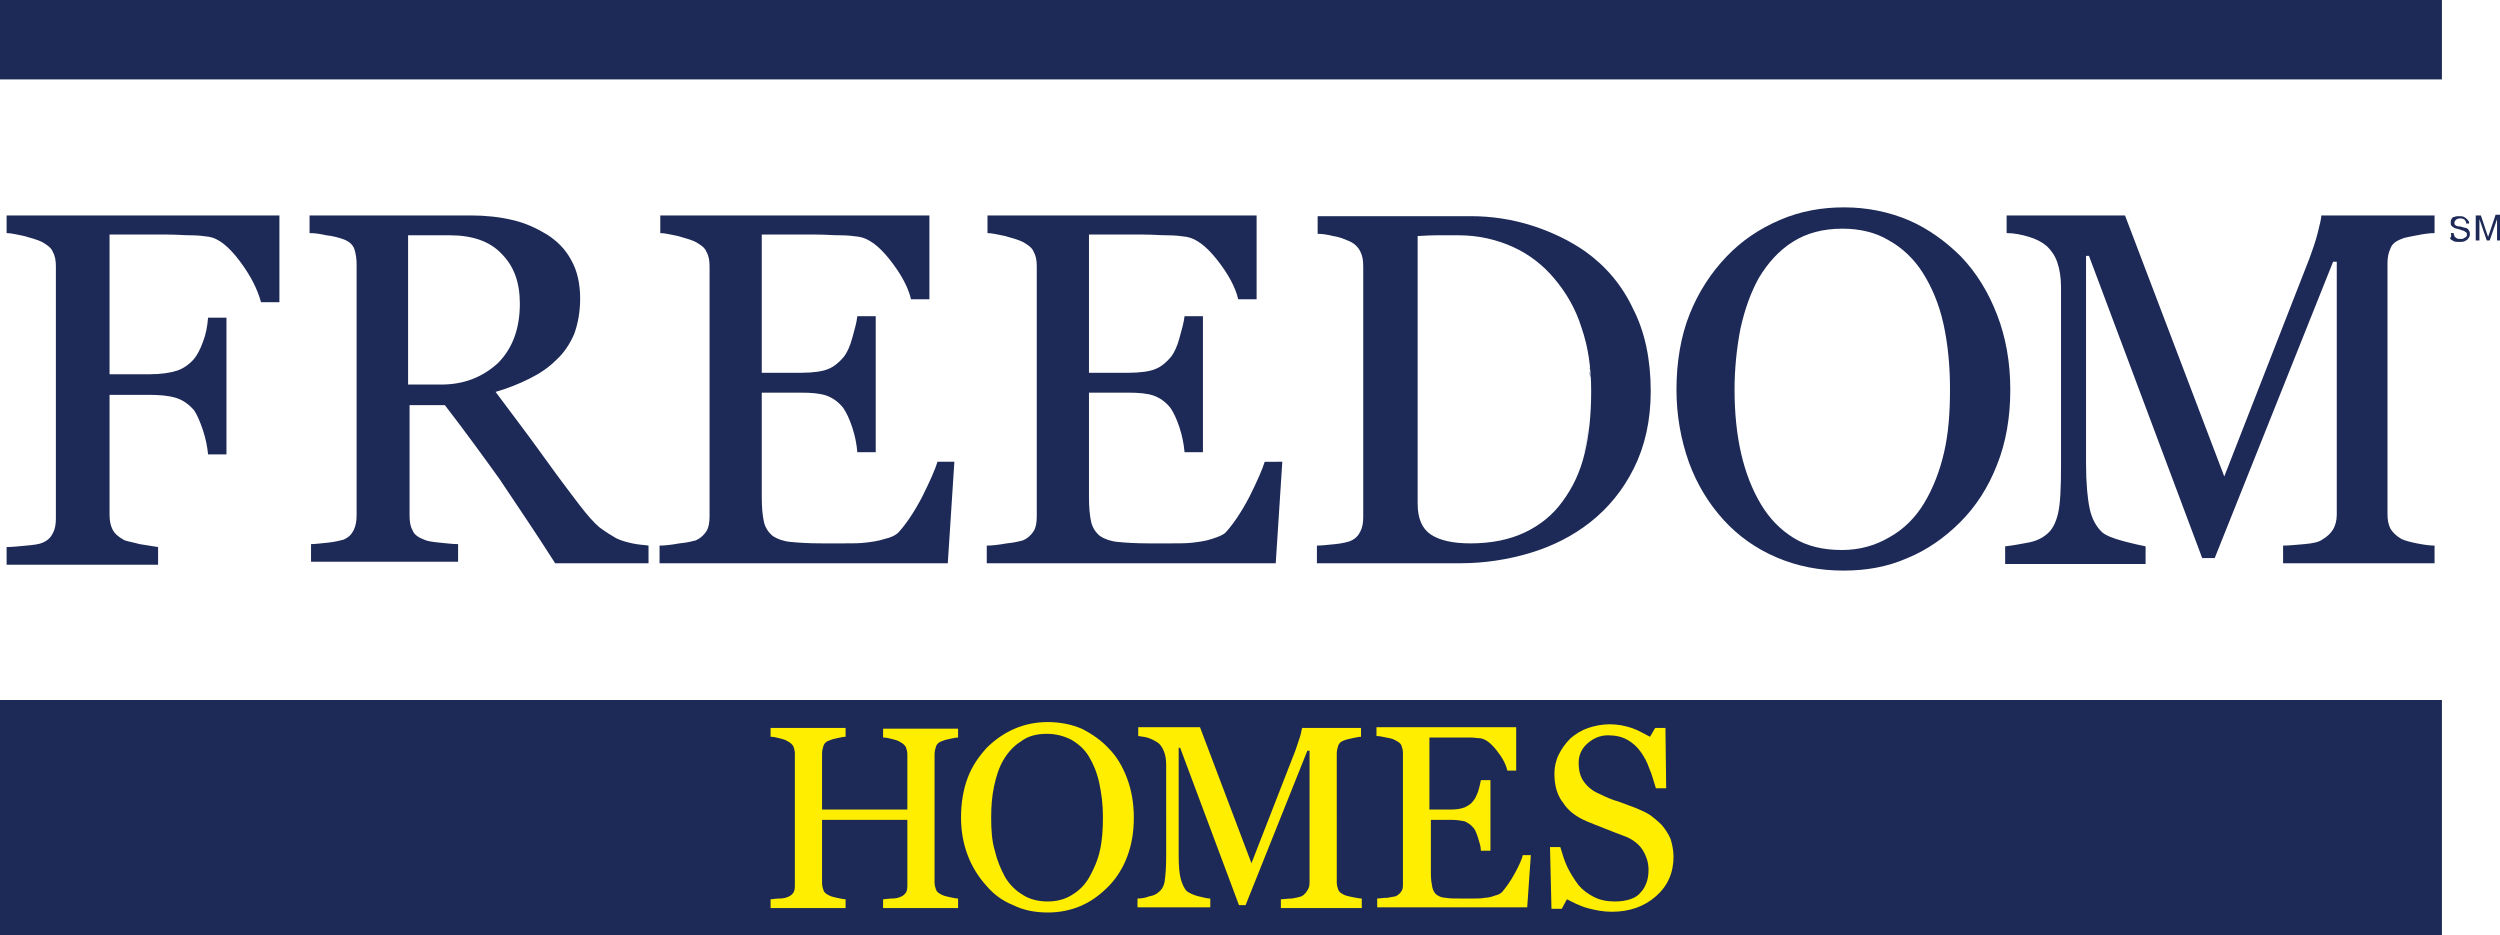
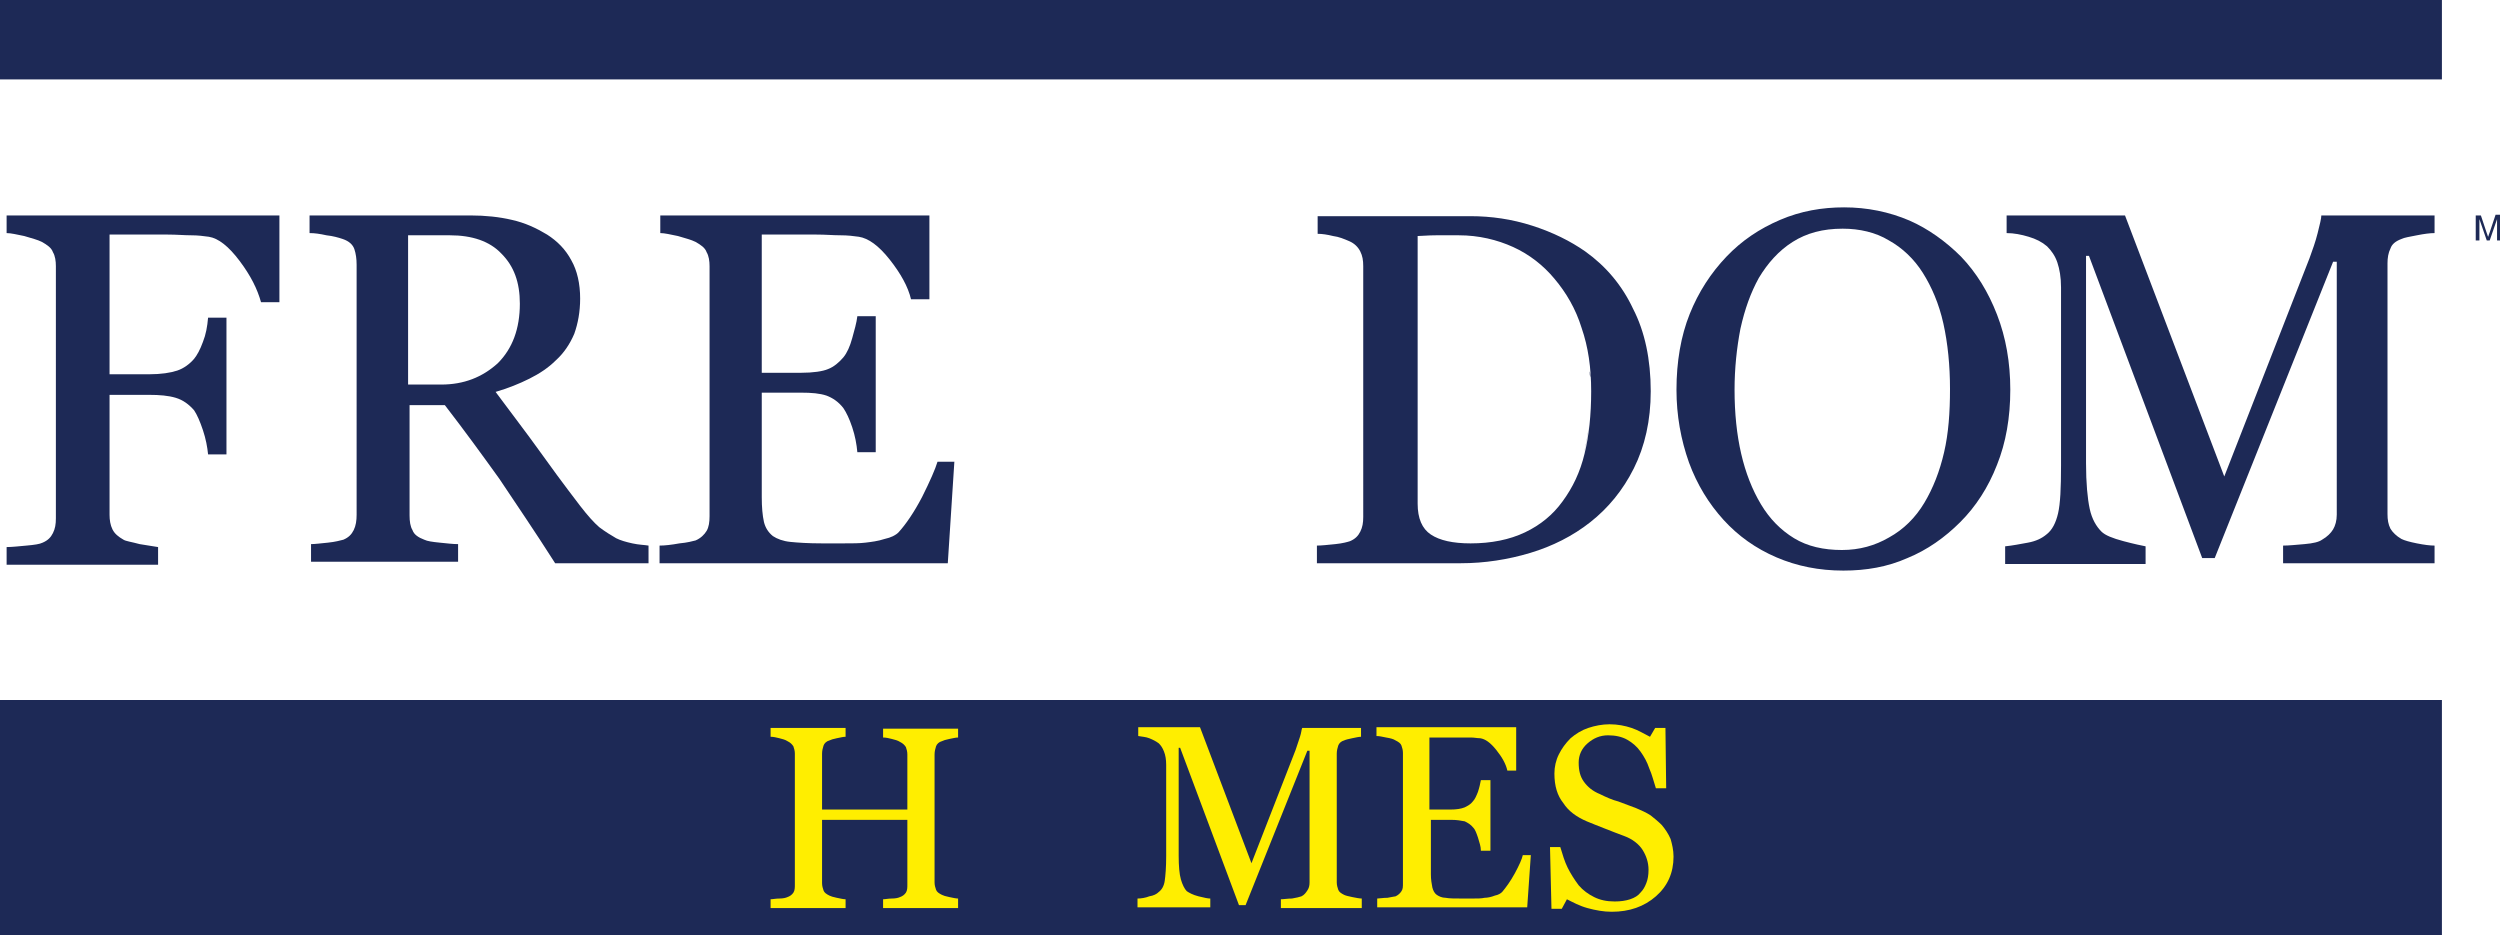
<svg xmlns="http://www.w3.org/2000/svg" version="1.1" id="Layer_1" x="0px" y="0px" viewBox="0 0 340 127.2" style="enable-background:new 0 0 340 127.2;" xml:space="preserve">
  <style type="text/css">
	.st0{fill:#1D2956;}
	.st1{fill:#FFEE00;}
</style>
  <g>
    <rect x="0" y="95.2" class="st0" width="332.1" height="32.3" />
    <rect x="0" y="-0.1" class="st0" width="332.1" height="10.9" />
    <g>
      <path class="st1" d="M130.3,123.5h-10.2v-1.2c0.3,0,0.7-0.1,1.2-0.1c0.5,0,0.9-0.1,1.1-0.2c0.3-0.1,0.6-0.3,0.8-0.6    c0.2-0.3,0.2-0.7,0.2-1.1v-8.8h-11.6v8.6c0,0.4,0.1,0.7,0.2,1c0.1,0.3,0.4,0.5,0.8,0.7c0.2,0.1,0.5,0.2,1,0.3    c0.5,0.1,0.9,0.2,1.2,0.2v1.2h-10.2v-1.2c0.3,0,0.7-0.1,1.2-0.1c0.5,0,0.9-0.1,1.1-0.2c0.3-0.1,0.6-0.3,0.8-0.6    c0.2-0.3,0.2-0.7,0.2-1.1v-17.8c0-0.4-0.1-0.7-0.2-1c-0.2-0.3-0.4-0.5-0.8-0.7c-0.3-0.2-0.7-0.3-1.1-0.4c-0.4-0.1-0.8-0.2-1.2-0.2    v-1.2H115v1.2c-0.3,0-0.7,0.1-1.2,0.2c-0.5,0.1-0.8,0.2-1,0.3c-0.4,0.1-0.7,0.4-0.8,0.7c-0.1,0.3-0.2,0.7-0.2,1.1v7.6h11.6v-7.5    c0-0.4-0.1-0.7-0.2-1c-0.2-0.3-0.4-0.5-0.8-0.7c-0.3-0.2-0.7-0.3-1.1-0.4c-0.4-0.1-0.8-0.2-1.2-0.2v-1.2h10.2v1.2    c-0.3,0-0.7,0.1-1.2,0.2c-0.5,0.1-0.8,0.2-1,0.3c-0.4,0.1-0.7,0.4-0.8,0.7c-0.1,0.3-0.2,0.7-0.2,1.1V120c0,0.4,0.1,0.7,0.2,1    c0.1,0.3,0.4,0.5,0.8,0.7c0.2,0.1,0.5,0.2,1,0.3s0.9,0.2,1.2,0.2V123.5z" />
-       <path class="st1" d="M150.8,101.8c1.1,1.1,1.9,2.5,2.5,4.1c0.6,1.6,0.9,3.4,0.9,5.3c0,2-0.3,3.7-0.9,5.3c-0.6,1.6-1.5,3-2.6,4.1    c-1.1,1.1-2.3,2-3.7,2.6c-1.4,0.6-2.9,0.9-4.5,0.9c-1.7,0-3.3-0.3-4.7-1c-1.5-0.6-2.7-1.5-3.7-2.7c-1-1.1-1.9-2.5-2.5-4.1    c-0.6-1.6-0.9-3.3-0.9-5.1c0-2,0.3-3.8,0.9-5.4c0.6-1.6,1.5-2.9,2.6-4.1c1.1-1.1,2.4-2,3.8-2.6c1.4-0.6,2.9-0.9,4.5-0.9    c1.6,0,3.2,0.3,4.6,0.9C148.5,99.8,149.8,100.7,150.8,101.8z M148.2,119.2c0.6-1.1,1.1-2.2,1.4-3.6c0.3-1.3,0.4-2.8,0.4-4.5    c0-1.7-0.2-3.2-0.5-4.6c-0.3-1.4-0.8-2.6-1.4-3.6c-0.6-1-1.4-1.7-2.4-2.3c-1-0.5-2.1-0.8-3.3-0.8c-1.4,0-2.6,0.3-3.5,1    c-1,0.6-1.8,1.5-2.4,2.5c-0.6,1-1,2.2-1.3,3.6c-0.3,1.4-0.4,2.8-0.4,4.3c0,1.7,0.1,3.2,0.5,4.5c0.3,1.3,0.8,2.5,1.4,3.6    c0.6,1,1.4,1.8,2.4,2.4c0.9,0.6,2.1,0.9,3.4,0.9c1.2,0,2.4-0.3,3.3-0.9C146.8,121.1,147.6,120.3,148.2,119.2z" />
      <path class="st1" d="M185.1,123.5h-10.9v-1.2c0.4,0,0.9-0.1,1.5-0.1c0.6-0.1,1-0.2,1.3-0.3c0.4-0.2,0.6-0.5,0.8-0.8    c0.2-0.3,0.3-0.6,0.3-1.1v-17.9h-0.3l-8.4,21h-0.9l-8-21.4h-0.2v14.7c0,1.4,0.1,2.5,0.3,3.2c0.2,0.7,0.5,1.3,0.8,1.6    c0.3,0.2,0.8,0.5,1.6,0.7c0.8,0.2,1.3,0.3,1.6,0.3v1.2h-9.9v-1.2c0.5,0,1.1-0.1,1.6-0.3c0.6-0.1,1-0.3,1.3-0.6    c0.4-0.3,0.7-0.8,0.8-1.5c0.1-0.7,0.2-1.8,0.2-3.4V104c0-0.7-0.1-1.3-0.3-1.8c-0.2-0.5-0.4-0.8-0.7-1.1c-0.4-0.3-0.8-0.5-1.3-0.7    c-0.5-0.2-1-0.2-1.5-0.3v-1.2h8.4l7,18.5l6-15.4c0.2-0.6,0.4-1.2,0.6-1.8c0.2-0.6,0.2-1,0.3-1.2h8v1.2c-0.3,0-0.7,0.1-1.2,0.2    c-0.5,0.1-0.9,0.2-1.1,0.3c-0.4,0.1-0.7,0.4-0.8,0.7c-0.1,0.3-0.2,0.7-0.2,1.1V120c0,0.4,0.1,0.7,0.2,1c0.1,0.3,0.4,0.5,0.8,0.7    c0.2,0.1,0.6,0.2,1.1,0.3c0.5,0.1,1,0.2,1.3,0.2V123.5z" />
      <path class="st1" d="M208.2,116.2l-0.5,7.2h-20.4v-1.2c0.3,0,0.8-0.1,1.4-0.1c0.6-0.1,1-0.2,1.1-0.2c0.4-0.2,0.6-0.4,0.8-0.7    s0.2-0.6,0.2-1.1v-17.7c0-0.4-0.1-0.7-0.2-1c-0.1-0.3-0.4-0.5-0.8-0.7c-0.3-0.2-0.7-0.3-1.3-0.4c-0.5-0.1-0.9-0.2-1.3-0.2v-1.2h19    v5.9H205c-0.2-0.9-0.7-1.8-1.5-2.8c-0.8-1-1.5-1.5-2.2-1.6c-0.4,0-0.8-0.1-1.3-0.1c-0.5,0-1.1,0-1.7,0h-3.9v9.8h2.8    c0.9,0,1.5-0.1,2-0.3c0.4-0.2,0.8-0.4,1.1-0.8c0.3-0.3,0.5-0.8,0.7-1.3c0.2-0.6,0.3-1.1,0.4-1.6h1.3v9.6h-1.3    c0-0.6-0.2-1.1-0.4-1.8c-0.2-0.6-0.4-1.1-0.6-1.3c-0.4-0.5-0.8-0.7-1.2-0.9c-0.5-0.1-1.1-0.2-1.8-0.2h-2.8v7.4    c0,0.7,0.1,1.3,0.2,1.8c0.1,0.4,0.3,0.8,0.6,1c0.3,0.2,0.7,0.4,1.2,0.4c0.5,0.1,1.3,0.1,2.2,0.1c0.4,0,0.9,0,1.5,0s1.2,0,1.6-0.1    c0.4,0,0.9-0.1,1.4-0.3c0.5-0.1,0.8-0.3,1-0.5c0.5-0.6,1.1-1.4,1.7-2.5s1-2,1.1-2.5H208.2z" />
      <path class="st1" d="M226,112.2c0.5,0.6,0.9,1.2,1.2,1.9c0.2,0.7,0.4,1.5,0.4,2.4c0,2.2-0.8,4-2.4,5.4c-1.6,1.4-3.6,2.1-6,2.1    c-1.1,0-2.2-0.2-3.3-0.5c-1.1-0.3-2-0.8-2.8-1.2l-0.7,1.3h-1.4l-0.2-8.4h1.4c0.3,1,0.6,2,1,2.8c0.4,0.8,0.9,1.6,1.5,2.4    c0.6,0.7,1.3,1.2,2.1,1.6c0.8,0.4,1.7,0.6,2.8,0.6c0.8,0,1.5-0.1,2.1-0.3c0.6-0.2,1.1-0.5,1.4-0.9c0.4-0.4,0.6-0.8,0.8-1.3    c0.2-0.5,0.3-1.1,0.3-1.8c0-1-0.3-1.9-0.8-2.7s-1.4-1.5-2.5-1.9c-0.8-0.3-1.6-0.6-2.6-1s-1.8-0.7-2.5-1c-1.4-0.6-2.5-1.4-3.2-2.5    c-0.8-1-1.2-2.3-1.2-4c0-0.9,0.2-1.8,0.6-2.6c0.4-0.8,0.9-1.5,1.6-2.2c0.7-0.6,1.5-1.1,2.4-1.4c0.9-0.3,1.9-0.5,2.9-0.5    c1.1,0,2.1,0.2,3,0.5c0.9,0.3,1.7,0.8,2.5,1.2l0.7-1.2h1.4l0.1,8.2h-1.4c-0.3-0.9-0.5-1.8-0.9-2.7c-0.3-0.9-0.7-1.6-1.2-2.3    c-0.5-0.7-1.1-1.2-1.8-1.6c-0.7-0.4-1.6-0.6-2.6-0.6c-1.1,0-2,0.4-2.8,1.1c-0.8,0.7-1.2,1.6-1.2,2.6c0,1.1,0.2,1.9,0.7,2.6    c0.5,0.7,1.2,1.3,2.2,1.7c0.8,0.4,1.7,0.8,2.5,1c0.8,0.3,1.6,0.6,2.4,0.9c0.7,0.3,1.4,0.6,2,1C225,111.3,225.5,111.7,226,112.2z" />
    </g>
    <g>
      <g>
        <path class="st0" d="M38,41.1h-2.5c-0.5-1.8-1.4-3.6-2.9-5.6c-1.5-2-2.9-3.1-4.2-3.3c-0.7-0.1-1.5-0.2-2.4-0.2     c-0.9,0-2-0.1-3.2-0.1h-7.9v19h5.4c1.6,0,2.9-0.2,3.8-0.5c0.9-0.3,1.7-0.9,2.3-1.6c0.4-0.5,0.8-1.2,1.2-2.3     c0.4-1,0.6-2.1,0.7-3.3h2.5v18.6h-2.5c-0.1-1-0.3-2.1-0.7-3.3c-0.4-1.2-0.8-2.1-1.2-2.7c-0.7-0.8-1.5-1.4-2.5-1.7     c-1-0.3-2.2-0.4-3.6-0.4h-5.4v16.3c0,0.7,0.1,1.4,0.4,2c0.3,0.6,0.8,1,1.5,1.4c0.3,0.2,1.1,0.3,2.2,0.6c1.1,0.2,2,0.3,2.5,0.4     v2.4H0.9v-2.4c0.7,0,1.6-0.1,2.7-0.2c1.1-0.1,1.8-0.2,2.2-0.4c0.7-0.3,1.1-0.7,1.4-1.3s0.4-1.2,0.4-2V36.2c0-0.7-0.1-1.4-0.4-1.9     c-0.2-0.6-0.8-1-1.5-1.4c-0.6-0.3-1.4-0.5-2.4-0.8c-1-0.2-1.8-0.4-2.4-0.4v-2.4H38V41.1z" />
        <path class="st0" d="M88.3,76.6H75.5c-2.8-4.4-5.4-8.2-7.6-11.5c-2.3-3.2-4.7-6.5-7.4-10h-4.8v15c0,0.8,0.1,1.5,0.4,2     c0.2,0.6,0.8,1,1.6,1.3c0.4,0.2,1.1,0.3,2.1,0.4c1,0.1,1.8,0.2,2.5,0.2v2.4h-20v-2.4c0.5,0,1.3-0.1,2.3-0.2     c1-0.1,1.7-0.3,2.1-0.4c0.7-0.3,1.1-0.7,1.4-1.3c0.3-0.6,0.4-1.3,0.4-2.1V36c0-0.8-0.1-1.5-0.3-2.1c-0.2-0.6-0.7-1.1-1.6-1.4     c-0.6-0.2-1.3-0.4-2.2-0.5c-0.9-0.2-1.6-0.3-2.3-0.3v-2.4H64c2,0,3.9,0.2,5.6,0.6c1.8,0.4,3.3,1.1,4.8,2c1.4,0.9,2.5,2,3.3,3.5     c0.8,1.4,1.2,3.2,1.2,5.2c0,1.8-0.3,3.4-0.8,4.8c-0.6,1.4-1.4,2.6-2.5,3.6c-1,1-2.2,1.8-3.6,2.5c-1.4,0.7-2.9,1.3-4.6,1.8     c2.3,3.1,4.3,5.7,5.8,7.8c1.5,2.1,3.4,4.7,5.7,7.7c1,1.3,1.9,2.3,2.6,2.9c0.8,0.6,1.6,1.1,2.3,1.5c0.6,0.3,1.3,0.5,2.2,0.7     c0.9,0.2,1.6,0.2,2.2,0.3V76.6z M70.7,41.3c0-2.9-0.8-5.1-2.5-6.8c-1.6-1.7-4-2.5-7-2.5h-5.7v20.3H60c3.1,0,5.6-1,7.7-2.9     C69.7,47.4,70.7,44.7,70.7,41.3z" />
        <path class="st0" d="M129.8,62.7l-0.9,13.9H89.7v-2.4c0.7,0,1.6-0.1,2.7-0.3c1.1-0.1,1.8-0.3,2.2-0.4c0.7-0.3,1.2-0.8,1.5-1.3     c0.3-0.5,0.4-1.2,0.4-2v-34c0-0.7-0.1-1.4-0.4-1.9c-0.2-0.6-0.8-1-1.5-1.4c-0.6-0.3-1.4-0.5-2.4-0.8c-1-0.2-1.8-0.4-2.4-0.4v-2.4     h36.6v11.4h-2.5c-0.4-1.7-1.4-3.5-2.9-5.4c-1.5-1.9-2.9-2.9-4.2-3.1c-0.7-0.1-1.5-0.2-2.5-0.2c-1,0-2-0.1-3.3-0.1h-7.4v18.8h5.3     c1.7,0,3-0.2,3.7-0.5c0.8-0.3,1.5-0.9,2.1-1.6c0.5-0.6,0.9-1.5,1.2-2.6c0.3-1.1,0.6-2.1,0.7-3h2.5v18.5h-2.5     c-0.1-1.1-0.3-2.2-0.7-3.4c-0.4-1.2-0.8-2-1.2-2.6c-0.7-0.9-1.5-1.4-2.3-1.7c-0.9-0.3-2-0.4-3.5-0.4h-5.3v14.2     c0,1.4,0.1,2.5,0.3,3.4c0.2,0.8,0.6,1.4,1.2,1.9c0.6,0.4,1.4,0.7,2.4,0.8c1,0.1,2.4,0.2,4.3,0.2c0.7,0,1.7,0,2.9,0s2.2,0,3-0.1     c0.8-0.1,1.7-0.2,2.6-0.5c0.9-0.2,1.5-0.5,1.9-0.9c1-1.1,2.1-2.7,3.2-4.8c1.1-2.2,1.8-3.8,2.1-4.8H129.8z" />
-         <path class="st0" d="M174.4,62.7l-0.9,13.9h-39.3v-2.4c0.7,0,1.6-0.1,2.7-0.3c1.1-0.1,1.8-0.3,2.2-0.4c0.7-0.3,1.2-0.8,1.5-1.3     c0.3-0.5,0.4-1.2,0.4-2v-34c0-0.7-0.1-1.4-0.4-1.9c-0.2-0.6-0.8-1-1.5-1.4c-0.6-0.3-1.4-0.5-2.4-0.8c-1-0.2-1.8-0.4-2.4-0.4v-2.4     h36.6v11.4h-2.5c-0.4-1.7-1.4-3.5-2.9-5.4s-2.9-2.9-4.2-3.1c-0.7-0.1-1.5-0.2-2.5-0.2c-1,0-2-0.1-3.3-0.1h-7.4v18.8h5.3     c1.7,0,3-0.2,3.7-0.5c0.8-0.3,1.5-0.9,2.1-1.6c0.5-0.6,0.9-1.5,1.2-2.6c0.3-1.1,0.6-2.1,0.7-3h2.5v18.5h-2.5     c-0.1-1.1-0.3-2.2-0.7-3.4c-0.4-1.2-0.8-2-1.2-2.6c-0.7-0.9-1.5-1.4-2.3-1.7c-0.9-0.3-2-0.4-3.5-0.4h-5.3v14.2     c0,1.4,0.1,2.5,0.3,3.4c0.2,0.8,0.6,1.4,1.2,1.9c0.6,0.4,1.4,0.7,2.4,0.8c1,0.1,2.4,0.2,4.3,0.2c0.7,0,1.7,0,2.9,0s2.2,0,3-0.1     c0.8-0.1,1.7-0.2,2.6-0.5s1.5-0.5,1.9-0.9c1-1.1,2.1-2.7,3.2-4.8c1.1-2.2,1.8-3.8,2.1-4.8H174.4z" />
        <path class="st0" d="M331.4,76.6h-20.9v-2.4c0.8,0,1.7-0.1,2.9-0.2c1.2-0.1,2-0.3,2.4-0.6c0.7-0.4,1.2-0.9,1.5-1.4     c0.3-0.5,0.5-1.2,0.5-2V35.6h-0.5l-16.1,40.3h-1.7l-15.4-41.1h-0.4v28.2c0,2.7,0.2,4.8,0.5,6.2c0.3,1.4,0.9,2.4,1.6,3.1     c0.5,0.5,1.5,0.9,3,1.3c1.5,0.4,2.5,0.6,3,0.7v2.4h-19.1v-2.4c1-0.1,2-0.3,3.1-0.5c1.1-0.2,1.9-0.6,2.5-1.1     c0.8-0.6,1.3-1.6,1.6-2.9c0.3-1.3,0.4-3.4,0.4-6.5V39.1c0-1.4-0.2-2.5-0.5-3.4c-0.3-0.9-0.8-1.6-1.4-2.2c-0.7-0.6-1.5-1-2.5-1.3     c-1-0.3-2-0.5-3-0.5v-2.4h16.1l13.5,35.5l11.6-29.7c0.4-1.1,0.8-2.2,1.1-3.4c0.3-1.2,0.5-2,0.5-2.4h15.4v2.4     c-0.6,0-1.4,0.1-2.4,0.3c-1,0.2-1.7,0.3-2.1,0.5c-0.8,0.3-1.3,0.7-1.5,1.3c-0.3,0.6-0.4,1.3-0.4,2v34.1c0,0.8,0.1,1.4,0.4,2     c0.3,0.5,0.8,1,1.5,1.4c0.4,0.2,1.1,0.4,2.1,0.6c1,0.2,1.8,0.3,2.4,0.3V76.6z" />
      </g>
      <path class="st0" d="M216.1,58c0-0.1,0-0.2,0-0.2l0,0C216.1,57.9,216.1,58,216.1,58z" />
      <path class="st0" d="M216.3,51.3c0,0.6,0.1,1.3,0.1,1.9v0C216.4,52.6,216.3,51.9,216.3,51.3z" />
-       <path class="st0" d="M216.2,49.8c0,0.2,0.1,0.4,0.1,0.7C216.2,50.3,216.2,50,216.2,49.8z" />
      <polygon class="st0" points="216.1,57.8 216.1,57.8 216.1,57.8   " />
      <path class="st0" d="M216.3,55.6C216.3,55.6,216.3,55.6,216.3,55.6C216.3,55.6,216.3,55.6,216.3,55.6z" />
      <path class="st0" d="M216.1,58c-0.2,1.3-0.4,2.5-0.7,3.7C215.7,60.6,215.9,59.4,216.1,58z" />
      <path class="st0" d="M216.4,53.2L216.4,53.2c0,0.8,0,1.6-0.1,2.4C216.4,54.8,216.4,54,216.4,53.2z" />
      <path class="st0" d="M216.2,50.5c0,0.3,0,0.6,0.1,0.8C216.3,51,216.3,50.8,216.2,50.5z" />
      <path class="st0" d="M224.5,53.2c0,4-0.8,7.5-2.3,10.5c-1.5,3-3.5,5.4-5.9,7.3c-2.4,1.9-5.2,3.3-8.2,4.2c-3,0.9-6.2,1.4-9.4,1.4    h-19.6v-2.4c0.6,0,1.5-0.1,2.5-0.2c1-0.1,1.7-0.3,2-0.4c0.7-0.3,1.1-0.7,1.4-1.3c0.3-0.6,0.4-1.2,0.4-2V36.2c0-0.8-0.1-1.4-0.4-2    s-0.8-1.1-1.5-1.4c-0.7-0.3-1.4-0.6-2.2-0.7c-0.8-0.2-1.5-0.3-2.1-0.3v-2.4H200c2.8,0,5.6,0.4,8.4,1.3c2.8,0.9,5.2,2.1,7.2,3.5    c2.8,2,5,4.6,6.5,7.8C223.7,45.1,224.5,48.9,224.5,53.2z M216.4,53.2c0-3.2-0.4-6-1.3-8.6c-0.8-2.6-2.1-4.8-3.7-6.7    c-1.5-1.8-3.4-3.3-5.6-4.3c-2.2-1-4.7-1.6-7.4-1.6c-0.9,0-1.9,0-3.1,0c-1.1,0-2,0.1-2.5,0.1v36.4c0,2,0.6,3.4,1.8,4.2    c1.2,0.8,3,1.2,5.4,1.2c2.8,0,5.3-0.5,7.4-1.5c2.1-1,3.8-2.4,5.1-4.2c1.4-1.9,2.4-4,3-6.5C216.1,59.3,216.4,56.4,216.4,53.2z" />
      <path class="st0" d="M266.7,34.9c2.1,2.2,3.7,4.8,4.9,7.9c1.2,3.1,1.8,6.5,1.8,10.2c0,3.8-0.6,7.2-1.8,10.2    c-1.2,3.1-2.9,5.7-5,7.8c-2.1,2.1-4.5,3.8-7.2,4.9c-2.7,1.2-5.6,1.7-8.7,1.7c-3.3,0-6.3-0.6-9.1-1.8c-2.8-1.2-5.2-2.9-7.2-5.1    c-2-2.2-3.6-4.8-4.7-7.8c-1.1-3.1-1.7-6.4-1.7-9.9c0-3.8,0.6-7.3,1.8-10.3c1.2-3,2.9-5.6,5-7.8c2.1-2.2,4.5-3.8,7.3-5    c2.8-1.2,5.7-1.7,8.7-1.7c3.1,0,6.1,0.6,8.9,1.8C262.2,31.1,264.6,32.8,266.7,34.9z M261.7,68.4c1.2-2,2.1-4.3,2.7-6.9    c0.6-2.6,0.8-5.4,0.8-8.6c0-3.2-0.3-6.2-0.9-8.9c-0.6-2.7-1.6-5-2.8-6.9c-1.2-1.9-2.8-3.4-4.6-4.4c-1.8-1.1-4-1.6-6.3-1.6    c-2.7,0-4.9,0.6-6.8,1.8c-1.9,1.2-3.4,2.9-4.6,4.9c-1.1,2-1.9,4.2-2.5,6.9c-0.5,2.6-0.8,5.4-0.8,8.3c0,3.2,0.3,6.1,0.9,8.7    c0.6,2.6,1.5,4.9,2.7,6.9c1.2,2,2.7,3.5,4.5,4.6c1.8,1.1,4,1.6,6.5,1.6c2.4,0,4.5-0.6,6.4-1.7C258.9,72,260.5,70.4,261.7,68.4z" />
      <g>
-         <path class="st0" d="M333.3,31.7l0.4,0c0,0.2,0.1,0.3,0.1,0.4s0.2,0.2,0.3,0.3c0.2,0.1,0.3,0.1,0.5,0.1c0.2,0,0.3,0,0.5-0.1     c0.1-0.1,0.2-0.1,0.3-0.2c0.1-0.1,0.1-0.2,0.1-0.3c0-0.1,0-0.2-0.1-0.3c-0.1-0.1-0.2-0.1-0.3-0.2c-0.1,0-0.3-0.1-0.6-0.2     c-0.3-0.1-0.5-0.1-0.7-0.2c-0.2-0.1-0.3-0.2-0.4-0.3c-0.1-0.1-0.1-0.3-0.1-0.4c0-0.2,0-0.3,0.1-0.5s0.2-0.3,0.4-0.3     c0.2-0.1,0.4-0.1,0.6-0.1c0.3,0,0.5,0,0.7,0.1c0.2,0.1,0.3,0.2,0.5,0.4s0.2,0.3,0.2,0.5l-0.4,0c0-0.2-0.1-0.4-0.2-0.5     c-0.1-0.1-0.3-0.2-0.6-0.2c-0.3,0-0.5,0.1-0.6,0.2c-0.1,0.1-0.2,0.2-0.2,0.4c0,0.1,0,0.2,0.1,0.3c0.1,0.1,0.3,0.2,0.7,0.2     c0.4,0.1,0.6,0.2,0.8,0.2c0.2,0.1,0.3,0.2,0.4,0.4c0.1,0.1,0.1,0.3,0.1,0.5c0,0.2-0.1,0.4-0.2,0.5c-0.1,0.2-0.3,0.3-0.5,0.4     c-0.2,0.1-0.4,0.1-0.7,0.1c-0.3,0-0.6,0-0.8-0.1s-0.4-0.2-0.5-0.4C333.4,32.2,333.4,32,333.3,31.7z" />
        <path class="st0" d="M336.7,32.8v-3.5h0.7l0.8,2.4c0.1,0.2,0.1,0.4,0.2,0.5c0-0.1,0.1-0.3,0.2-0.6l0.8-2.4h0.6v3.5h-0.4v-2.9     l-1,2.9h-0.4l-1-2.9v2.9H336.7z" />
      </g>
    </g>
  </g>
</svg>